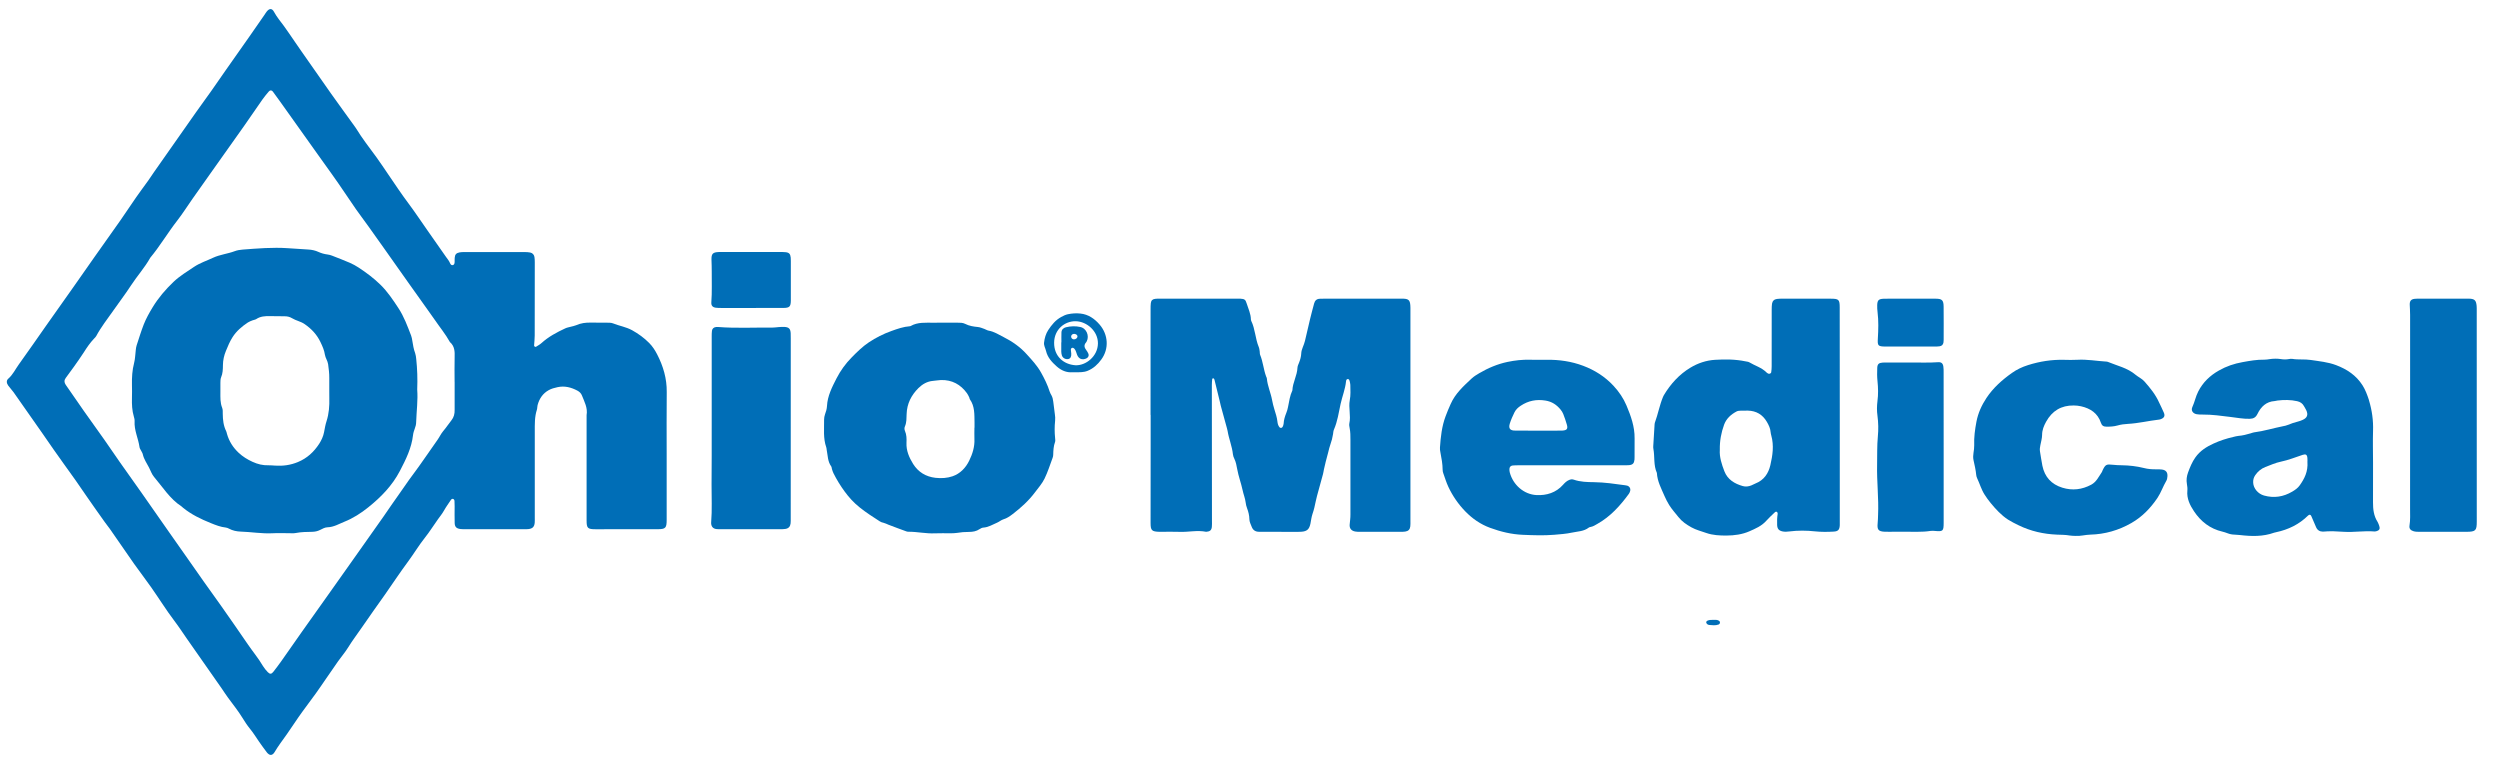
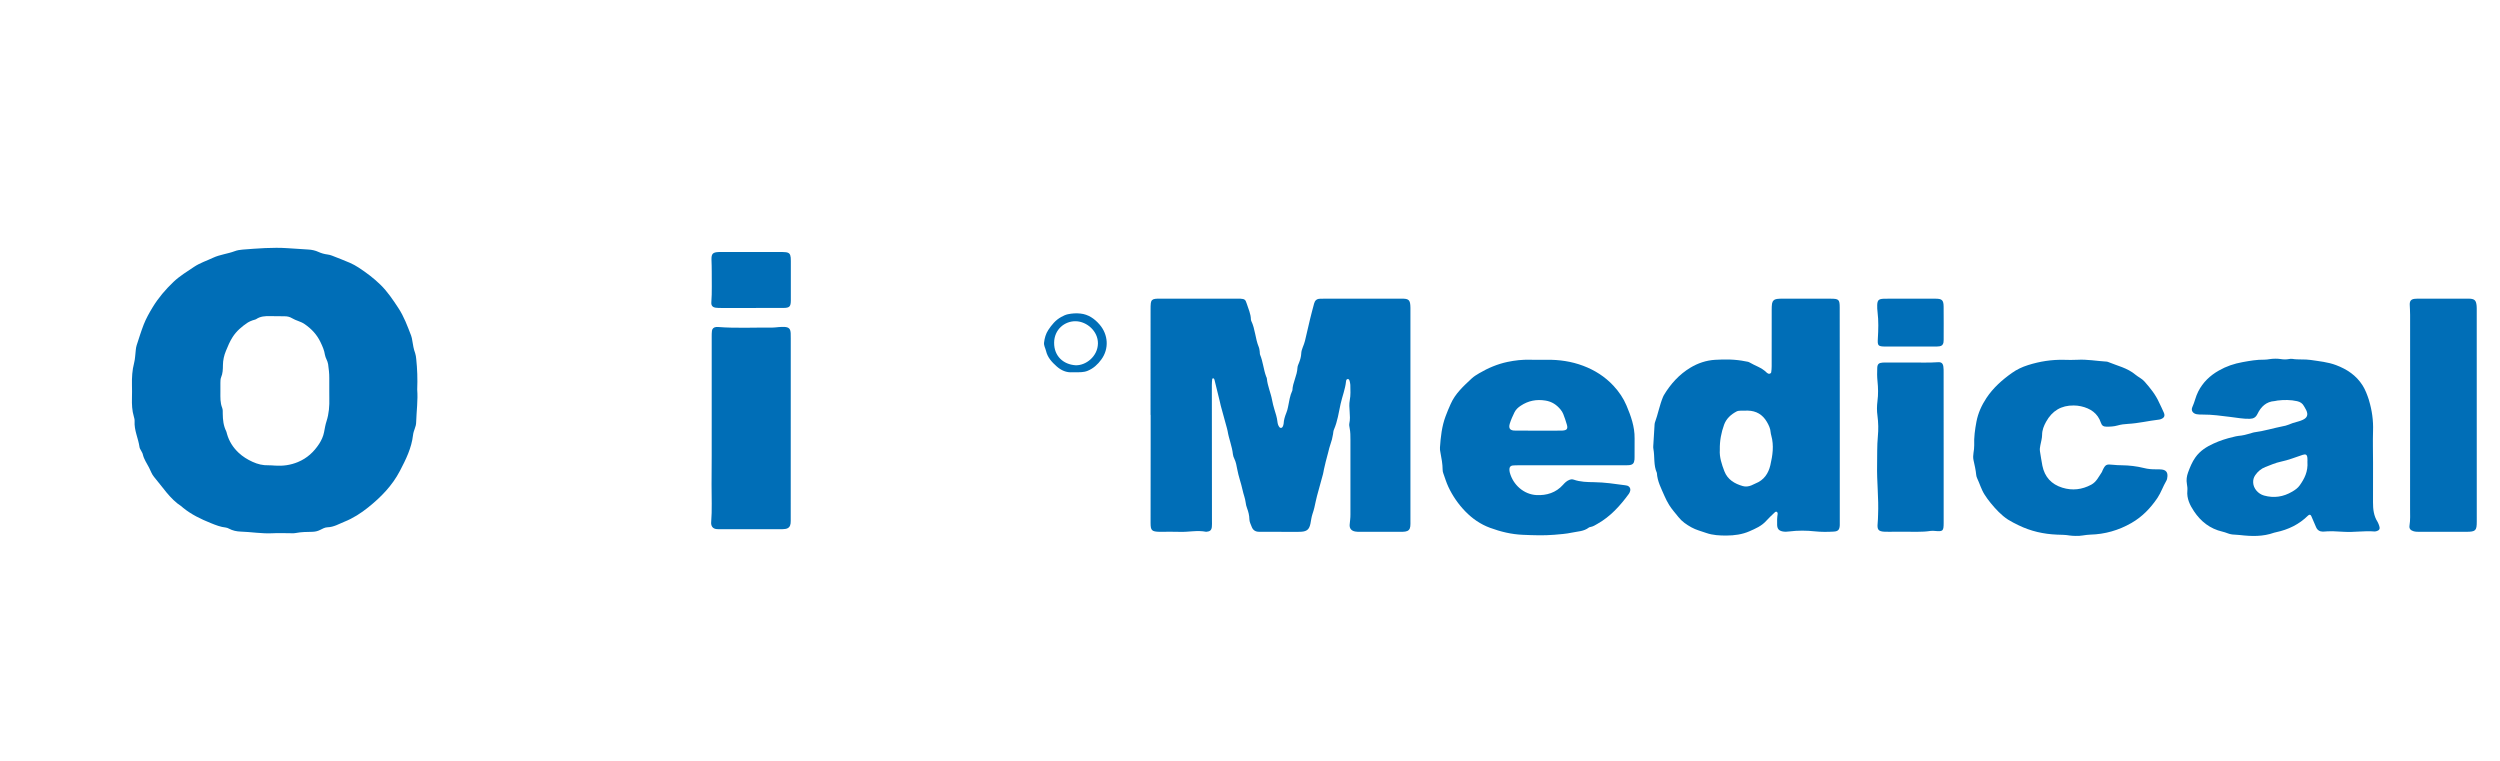
<svg xmlns="http://www.w3.org/2000/svg" width="69" height="21" viewBox="0 0 69 21" fill="none">
  <g id="Group">
-     <path id="Vector" d="M18.4 12.53C18.4 13.136 18.4 13.743 18.4 14.35C18.4 14.574 18.369 14.606 18.146 14.606C17.576 14.607 17.006 14.607 16.436 14.607C16.219 14.607 16.19 14.577 16.19 14.364C16.19 13.396 16.19 12.427 16.19 11.459C16.225 11.258 16.13 11.089 16.061 10.914C16.039 10.855 15.991 10.811 15.937 10.782C15.765 10.69 15.582 10.643 15.388 10.686C15.304 10.704 15.218 10.727 15.145 10.768C14.982 10.858 14.884 11.004 14.837 11.183C14.826 11.223 14.831 11.27 14.818 11.309C14.754 11.505 14.76 11.708 14.76 11.91C14.76 12.701 14.76 13.491 14.76 14.282C14.76 14.331 14.762 14.38 14.758 14.429C14.747 14.541 14.697 14.591 14.582 14.603C14.546 14.607 14.509 14.606 14.472 14.606C13.927 14.606 13.381 14.606 12.836 14.606C12.793 14.606 12.749 14.606 12.707 14.601C12.599 14.587 12.552 14.543 12.549 14.435C12.544 14.282 12.548 14.128 12.548 13.975C12.548 13.926 12.548 13.877 12.544 13.829C12.543 13.805 12.533 13.779 12.506 13.77C12.479 13.762 12.46 13.777 12.445 13.798C12.381 13.895 12.311 13.989 12.255 14.09C12.207 14.176 12.146 14.251 12.088 14.331C11.967 14.499 11.857 14.678 11.727 14.841C11.563 15.047 11.428 15.274 11.272 15.486C11.046 15.791 10.836 16.108 10.619 16.419C10.415 16.71 10.205 16.997 10.006 17.291C9.875 17.484 9.732 17.668 9.61 17.867C9.527 18.002 9.422 18.123 9.33 18.253C9.216 18.413 9.108 18.575 8.996 18.736C8.901 18.872 8.811 19.01 8.714 19.142C8.591 19.31 8.467 19.477 8.344 19.645C8.196 19.848 8.062 20.06 7.917 20.265C7.8 20.43 7.677 20.591 7.574 20.765C7.565 20.781 7.552 20.794 7.539 20.807C7.506 20.84 7.459 20.846 7.422 20.819C7.402 20.805 7.382 20.789 7.368 20.77C7.295 20.672 7.221 20.574 7.152 20.473C7.069 20.352 6.992 20.227 6.898 20.112C6.821 20.018 6.754 19.914 6.69 19.81C6.571 19.616 6.428 19.44 6.295 19.258C6.233 19.174 6.177 19.086 6.118 19C6.07 18.93 6.02 18.86 5.971 18.79C5.88 18.66 5.789 18.529 5.698 18.4C5.515 18.139 5.332 17.878 5.15 17.617C5.038 17.456 4.931 17.291 4.813 17.136C4.583 16.833 4.384 16.509 4.165 16.199C4.014 15.983 3.852 15.775 3.7 15.56C3.474 15.239 3.254 14.916 3.03 14.594C2.984 14.529 2.932 14.468 2.887 14.403C2.72 14.168 2.553 13.934 2.39 13.697C2.187 13.398 1.98 13.102 1.766 12.81C1.567 12.539 1.379 12.259 1.186 11.983C0.916 11.597 0.646 11.211 0.374 10.825C0.328 10.761 0.271 10.703 0.225 10.639C0.179 10.575 0.173 10.5 0.227 10.453C0.355 10.342 0.425 10.189 0.521 10.056C0.779 9.698 1.029 9.335 1.283 8.974C1.526 8.629 1.771 8.286 2.014 7.94C2.215 7.655 2.414 7.368 2.615 7.083C2.852 6.748 3.091 6.414 3.326 6.078C3.473 5.867 3.614 5.652 3.761 5.441C3.869 5.285 3.984 5.134 4.094 4.98C4.147 4.905 4.196 4.827 4.249 4.752C4.635 4.2 5.022 3.649 5.41 3.098C5.551 2.898 5.697 2.701 5.838 2.501C5.972 2.311 6.104 2.118 6.237 1.928C6.452 1.622 6.668 1.317 6.882 1.011C7.023 0.81 7.162 0.609 7.301 0.408C7.322 0.377 7.34 0.345 7.364 0.316C7.442 0.221 7.512 0.232 7.563 0.328C7.639 0.469 7.743 0.591 7.837 0.719C7.941 0.862 8.039 1.01 8.14 1.156C8.203 1.247 8.265 1.338 8.328 1.428C8.594 1.809 8.86 2.192 9.129 2.572C9.345 2.877 9.566 3.178 9.784 3.481C9.799 3.501 9.814 3.52 9.826 3.541C9.995 3.819 10.195 4.074 10.387 4.336C10.502 4.495 10.61 4.658 10.72 4.82C10.899 5.083 11.075 5.348 11.266 5.603C11.449 5.848 11.619 6.104 11.795 6.355C11.967 6.601 12.139 6.846 12.311 7.092C12.35 7.146 12.394 7.198 12.42 7.261C12.434 7.296 12.46 7.33 12.502 7.316C12.544 7.303 12.546 7.261 12.548 7.225C12.55 7.188 12.546 7.151 12.55 7.114C12.557 7.024 12.593 6.983 12.684 6.966C12.726 6.958 12.769 6.957 12.812 6.957C13.369 6.956 13.927 6.956 14.485 6.957C14.534 6.957 14.584 6.96 14.631 6.969C14.697 6.982 14.739 7.026 14.751 7.093C14.758 7.141 14.76 7.19 14.76 7.239C14.76 7.914 14.761 8.587 14.758 9.262C14.758 9.353 14.747 9.444 14.741 9.536C14.74 9.56 14.774 9.583 14.794 9.571C14.846 9.538 14.901 9.509 14.946 9.468C15.139 9.293 15.365 9.173 15.599 9.064C15.648 9.04 15.704 9.032 15.757 9.017C15.805 9.003 15.854 8.997 15.899 8.977C16.03 8.918 16.168 8.9 16.311 8.904C16.452 8.907 16.593 8.903 16.734 8.906C16.795 8.907 16.861 8.903 16.916 8.924C17.091 8.995 17.279 9.022 17.449 9.116C17.623 9.213 17.777 9.325 17.917 9.466C18.01 9.559 18.079 9.668 18.137 9.78C18.305 10.105 18.406 10.448 18.402 10.819C18.396 11.389 18.4 11.96 18.4 12.53ZM12.548 10.54C12.548 10.54 12.547 10.54 12.547 10.54C12.547 10.314 12.541 10.087 12.548 9.86C12.554 9.702 12.548 9.554 12.418 9.441C12.296 9.221 12.135 9.027 11.994 8.82C11.928 8.723 11.859 8.629 11.792 8.535C11.629 8.305 11.465 8.077 11.302 7.847C11.189 7.688 11.076 7.528 10.963 7.368C10.842 7.198 10.723 7.027 10.602 6.857C10.457 6.652 10.312 6.448 10.166 6.244C10.052 6.085 9.933 5.928 9.821 5.769C9.716 5.619 9.613 5.467 9.511 5.314C9.28 4.968 9.034 4.632 8.792 4.293C8.441 3.798 8.089 3.304 7.736 2.81C7.668 2.716 7.601 2.62 7.531 2.528C7.501 2.487 7.454 2.484 7.421 2.523C7.361 2.593 7.302 2.664 7.249 2.738C7.076 2.984 6.908 3.232 6.736 3.478C6.55 3.744 6.361 4.007 6.173 4.272C6.056 4.437 5.939 4.602 5.822 4.767C5.652 5.007 5.481 5.246 5.313 5.487C5.172 5.687 5.042 5.896 4.892 6.088C4.632 6.422 4.417 6.788 4.147 7.114C3.994 7.388 3.782 7.621 3.612 7.883C3.459 8.12 3.285 8.343 3.125 8.575C2.964 8.805 2.789 9.026 2.656 9.275C2.642 9.301 2.618 9.323 2.597 9.345C2.486 9.461 2.397 9.592 2.312 9.727C2.226 9.861 2.133 9.99 2.041 10.121C1.967 10.226 1.89 10.328 1.814 10.432C1.769 10.494 1.769 10.555 1.813 10.619C1.981 10.86 2.146 11.103 2.315 11.343C2.502 11.609 2.693 11.871 2.88 12.137C3.024 12.342 3.163 12.551 3.308 12.756C3.508 13.042 3.712 13.325 3.913 13.61C4.166 13.971 4.419 14.332 4.671 14.694C4.851 14.95 5.031 15.205 5.21 15.461C5.347 15.656 5.482 15.852 5.621 16.047C5.777 16.267 5.936 16.485 6.091 16.705C6.344 17.066 6.598 17.428 6.846 17.792C6.981 17.989 7.135 18.173 7.256 18.38C7.293 18.442 7.342 18.5 7.392 18.552C7.449 18.612 7.494 18.607 7.544 18.542C7.619 18.445 7.694 18.348 7.764 18.248C7.955 17.978 8.143 17.706 8.334 17.435C8.574 17.095 8.816 16.756 9.057 16.417C9.287 16.092 9.518 15.768 9.747 15.443C10.026 15.048 10.306 14.654 10.584 14.258C10.728 14.052 10.866 13.843 11.014 13.639C11.14 13.466 11.256 13.285 11.385 13.115C11.625 12.796 11.844 12.464 12.075 12.14C12.132 12.06 12.172 11.968 12.235 11.895C12.316 11.802 12.381 11.698 12.458 11.603C12.529 11.515 12.55 11.421 12.548 11.313C12.546 11.055 12.548 10.798 12.548 10.54Z" fill="#006EB7" />
    <path id="Vector_2" d="M31.755 11.452C31.755 10.477 31.755 9.503 31.756 8.528C31.756 8.473 31.756 8.417 31.763 8.363C31.773 8.29 31.81 8.257 31.884 8.248C31.927 8.242 31.97 8.243 32.013 8.243C32.724 8.243 33.435 8.243 34.146 8.243C34.177 8.243 34.208 8.242 34.238 8.244C34.349 8.251 34.376 8.269 34.408 8.375C34.453 8.521 34.523 8.66 34.525 8.818C34.525 8.83 34.528 8.842 34.533 8.854C34.645 9.082 34.644 9.343 34.741 9.576C34.758 9.614 34.761 9.659 34.768 9.701C34.773 9.732 34.768 9.765 34.779 9.792C34.86 9.986 34.873 10.198 34.946 10.393C34.953 10.409 34.964 10.427 34.965 10.444C34.983 10.653 35.075 10.845 35.111 11.049C35.127 11.133 35.148 11.216 35.173 11.298C35.207 11.41 35.245 11.52 35.257 11.637C35.263 11.692 35.277 11.746 35.312 11.79C35.321 11.803 35.343 11.813 35.358 11.811C35.373 11.809 35.393 11.796 35.4 11.782C35.413 11.755 35.426 11.725 35.428 11.695C35.433 11.589 35.464 11.491 35.503 11.394C35.524 11.343 35.538 11.289 35.549 11.235C35.58 11.079 35.601 10.92 35.67 10.774C35.678 10.558 35.801 10.367 35.81 10.149C35.812 10.102 35.836 10.055 35.854 10.01C35.885 9.929 35.91 9.848 35.914 9.76C35.916 9.698 35.934 9.64 35.957 9.583C35.98 9.526 36.002 9.468 36.017 9.409C36.066 9.207 36.11 9.004 36.159 8.802C36.193 8.659 36.233 8.517 36.27 8.375C36.291 8.295 36.341 8.249 36.426 8.246C36.475 8.245 36.524 8.243 36.574 8.243C37.272 8.243 37.971 8.243 38.67 8.243C38.695 8.243 38.719 8.242 38.744 8.244C38.875 8.251 38.914 8.289 38.925 8.424C38.929 8.472 38.928 8.522 38.928 8.571C38.928 10.508 38.928 12.445 38.928 14.382C38.928 14.431 38.93 14.48 38.924 14.529C38.914 14.615 38.87 14.659 38.782 14.672C38.74 14.678 38.696 14.678 38.654 14.678C38.279 14.679 37.906 14.679 37.532 14.678C37.489 14.678 37.446 14.678 37.404 14.67C37.297 14.651 37.241 14.584 37.251 14.476C37.259 14.384 37.273 14.294 37.272 14.202C37.272 13.515 37.272 12.829 37.272 12.142C37.272 12.032 37.272 11.922 37.25 11.813C37.242 11.772 37.233 11.726 37.242 11.685C37.289 11.472 37.214 11.258 37.254 11.045C37.281 10.905 37.271 10.764 37.269 10.623C37.268 10.587 37.258 10.551 37.25 10.515C37.244 10.491 37.233 10.466 37.206 10.462C37.165 10.457 37.154 10.495 37.151 10.522C37.13 10.737 37.047 10.937 37.001 11.146C36.949 11.384 36.916 11.629 36.817 11.856C36.8 11.894 36.798 11.939 36.792 11.981C36.777 12.079 36.753 12.173 36.719 12.266C36.693 12.334 36.679 12.407 36.66 12.478C36.636 12.566 36.613 12.655 36.59 12.744C36.573 12.815 36.556 12.886 36.54 12.958C36.531 13 36.526 13.043 36.515 13.084C36.461 13.285 36.405 13.485 36.35 13.686C36.338 13.733 36.326 13.78 36.316 13.829C36.292 13.949 36.266 14.068 36.225 14.184C36.196 14.27 36.186 14.363 36.168 14.453C36.136 14.607 36.075 14.664 35.921 14.676C35.854 14.681 35.786 14.679 35.719 14.679C35.431 14.679 35.142 14.678 34.855 14.678C34.818 14.678 34.781 14.678 34.744 14.677C34.648 14.676 34.582 14.631 34.547 14.54C34.522 14.471 34.484 14.406 34.483 14.331C34.481 14.225 34.456 14.125 34.419 14.027C34.399 13.976 34.386 13.921 34.38 13.867C34.366 13.75 34.319 13.642 34.296 13.529C34.254 13.332 34.181 13.143 34.146 12.944C34.129 12.847 34.111 12.751 34.068 12.662C34.049 12.623 34.033 12.582 34.029 12.54C34.006 12.319 33.917 12.113 33.882 11.896C33.878 11.872 33.871 11.848 33.865 11.824C33.808 11.618 33.751 11.411 33.695 11.205C33.682 11.158 33.673 11.11 33.662 11.062C33.616 10.872 33.569 10.682 33.522 10.492C33.519 10.48 33.516 10.467 33.509 10.458C33.502 10.449 33.491 10.439 33.482 10.44C33.473 10.441 33.457 10.452 33.457 10.46C33.452 10.515 33.447 10.57 33.447 10.625C33.448 11.876 33.449 13.126 33.45 14.376C33.45 14.431 33.453 14.487 33.447 14.541C33.439 14.631 33.395 14.669 33.304 14.676C33.298 14.677 33.292 14.678 33.286 14.677C33.041 14.627 32.798 14.69 32.553 14.679C32.382 14.672 32.21 14.678 32.038 14.678C32.026 14.678 32.014 14.678 32.001 14.678C31.788 14.672 31.756 14.641 31.756 14.431C31.757 13.701 31.757 12.972 31.758 12.242C31.758 11.979 31.758 11.715 31.758 11.452C31.756 11.452 31.756 11.452 31.755 11.452Z" fill="#006EB7" />
-     <path id="Vector_3" d="M25.963 8.906C26.116 8.906 26.27 8.906 26.422 8.906C26.496 8.907 26.573 8.904 26.639 8.939C26.751 8.997 26.87 9.014 26.992 9.026C27.052 9.032 27.11 9.058 27.168 9.078C27.208 9.092 27.245 9.119 27.287 9.126C27.441 9.152 27.57 9.239 27.706 9.307C27.942 9.426 28.159 9.579 28.336 9.776C28.479 9.934 28.625 10.089 28.732 10.28C28.828 10.452 28.913 10.624 28.972 10.811C28.982 10.846 29.003 10.878 29.02 10.91C29.05 10.965 29.063 11.024 29.07 11.086C29.083 11.201 29.097 11.317 29.114 11.432C29.123 11.493 29.128 11.553 29.121 11.615C29.104 11.773 29.105 11.932 29.121 12.092C29.124 12.128 29.131 12.168 29.119 12.2C29.078 12.312 29.072 12.427 29.069 12.544C29.069 12.575 29.064 12.606 29.053 12.634C28.98 12.829 28.919 13.028 28.828 13.213C28.761 13.349 28.657 13.467 28.565 13.589C28.391 13.821 28.178 14.014 27.949 14.189C27.872 14.248 27.792 14.305 27.695 14.333C27.632 14.352 27.579 14.401 27.517 14.427C27.394 14.479 27.279 14.553 27.139 14.562C27.105 14.564 27.068 14.583 27.038 14.603C26.947 14.665 26.847 14.681 26.741 14.681C26.63 14.681 26.521 14.689 26.411 14.708C26.351 14.718 26.289 14.718 26.228 14.718C26.087 14.72 25.946 14.713 25.805 14.72C25.559 14.732 25.318 14.675 25.073 14.676C25.055 14.676 25.035 14.674 25.018 14.667C24.852 14.606 24.686 14.547 24.521 14.482C24.475 14.464 24.433 14.44 24.385 14.429C24.35 14.422 24.313 14.41 24.283 14.39C24.093 14.267 23.903 14.146 23.725 14.003C23.565 13.875 23.43 13.728 23.311 13.564C23.195 13.406 23.093 13.239 23.005 13.064C22.985 13.026 22.974 12.984 22.961 12.944C22.953 12.92 22.956 12.891 22.942 12.873C22.842 12.737 22.848 12.572 22.817 12.418C22.812 12.394 22.814 12.368 22.805 12.346C22.716 12.096 22.749 11.836 22.745 11.581C22.745 11.533 22.754 11.482 22.77 11.437C22.799 11.362 22.821 11.284 22.825 11.205C22.84 10.928 22.963 10.688 23.085 10.449C23.196 10.232 23.338 10.034 23.513 9.858C23.66 9.709 23.807 9.564 23.981 9.448C24.176 9.319 24.381 9.215 24.602 9.136C24.77 9.075 24.936 9.017 25.115 9.004C25.121 9.003 25.128 9.002 25.133 8.999C25.33 8.885 25.547 8.909 25.761 8.907C25.828 8.905 25.896 8.906 25.963 8.906C25.963 8.906 25.963 8.906 25.963 8.906ZM26.894 11.804C26.895 11.804 26.896 11.804 26.897 11.804C26.897 11.755 26.898 11.706 26.897 11.657C26.892 11.437 26.906 11.213 26.768 11.02C26.758 11.006 26.759 10.985 26.751 10.968C26.732 10.93 26.715 10.891 26.69 10.856C26.514 10.611 26.276 10.481 25.971 10.489C25.898 10.492 25.825 10.507 25.752 10.512C25.591 10.526 25.461 10.601 25.349 10.711C25.151 10.908 25.032 11.142 25.023 11.425C25.018 11.541 25.025 11.658 24.976 11.769C24.958 11.809 24.96 11.854 24.977 11.894C25.023 11.999 25.024 12.11 25.019 12.22C25.009 12.438 25.093 12.629 25.203 12.806C25.344 13.029 25.551 13.157 25.82 13.188C25.982 13.206 26.142 13.196 26.291 13.145C26.502 13.072 26.654 12.912 26.75 12.715C26.841 12.529 26.904 12.33 26.894 12.115C26.89 12.012 26.894 11.908 26.894 11.804Z" fill="#006EB7" />
    <path id="Vector_4" d="M50.778 11.463C50.778 12.456 50.778 13.448 50.778 14.441C50.778 14.459 50.779 14.477 50.778 14.495C50.772 14.618 50.734 14.665 50.613 14.672C50.442 14.682 50.27 14.684 50.099 14.666C49.861 14.64 49.623 14.638 49.385 14.668C49.323 14.675 49.263 14.681 49.202 14.668C49.099 14.647 49.054 14.599 49.049 14.492C49.045 14.389 49.047 14.285 49.064 14.181C49.066 14.165 49.059 14.142 49.047 14.132C49.025 14.112 48.999 14.126 48.982 14.143C48.902 14.22 48.82 14.294 48.747 14.376C48.62 14.519 48.449 14.591 48.283 14.664C48.085 14.751 47.867 14.78 47.654 14.781C47.467 14.782 47.275 14.774 47.093 14.71C46.955 14.661 46.813 14.627 46.682 14.554C46.547 14.478 46.424 14.396 46.326 14.272C46.239 14.161 46.144 14.059 46.069 13.938C46.021 13.859 45.978 13.778 45.942 13.694C45.853 13.486 45.742 13.286 45.73 13.053C45.633 12.84 45.675 12.606 45.633 12.385C45.628 12.361 45.629 12.336 45.63 12.311C45.641 12.11 45.654 11.908 45.667 11.706C45.668 11.694 45.669 11.681 45.673 11.67C45.76 11.435 45.803 11.185 45.9 10.953C45.907 10.936 45.915 10.92 45.924 10.904C46.11 10.595 46.348 10.332 46.658 10.146C46.863 10.023 47.091 9.946 47.334 9.931C47.615 9.914 47.897 9.915 48.175 9.973C48.21 9.981 48.251 9.982 48.281 10C48.438 10.095 48.621 10.143 48.754 10.278C48.767 10.291 48.783 10.3 48.799 10.31C48.831 10.328 48.882 10.309 48.886 10.272C48.894 10.217 48.898 10.163 48.898 10.108C48.899 9.587 48.898 9.066 48.899 8.546C48.899 8.491 48.9 8.436 48.908 8.381C48.92 8.306 48.968 8.261 49.043 8.251C49.091 8.245 49.141 8.243 49.19 8.243C49.637 8.243 50.084 8.243 50.531 8.244C50.75 8.245 50.776 8.268 50.776 8.486C50.778 9.478 50.777 10.471 50.778 11.463C50.777 11.463 50.777 11.463 50.778 11.463ZM47.467 12.416C47.453 12.614 47.519 12.814 47.593 13.007C47.681 13.236 47.876 13.352 48.102 13.416C48.179 13.438 48.261 13.428 48.337 13.397C48.376 13.38 48.414 13.359 48.453 13.343C48.686 13.252 48.809 13.066 48.862 12.838C48.924 12.57 48.965 12.298 48.888 12.023C48.88 11.994 48.873 11.964 48.87 11.933C48.863 11.827 48.819 11.736 48.766 11.644C48.647 11.441 48.473 11.339 48.241 11.333C48.174 11.332 48.106 11.332 48.039 11.335C48.002 11.337 47.962 11.339 47.932 11.355C47.776 11.437 47.648 11.552 47.586 11.719C47.506 11.938 47.462 12.166 47.467 12.416Z" fill="#006EB7" />
    <path id="Vector_5" d="M65.496 12.775C65.496 13.136 65.497 13.498 65.495 13.86C65.494 14.053 65.514 14.238 65.622 14.406C65.644 14.442 65.656 14.484 65.67 14.525C65.692 14.59 65.671 14.634 65.608 14.655C65.585 14.662 65.56 14.671 65.537 14.669C65.256 14.644 64.975 14.696 64.693 14.678C64.59 14.671 64.486 14.666 64.382 14.662C64.333 14.661 64.284 14.662 64.235 14.665C64.192 14.666 64.15 14.674 64.107 14.673C64.02 14.671 63.957 14.63 63.922 14.546C63.88 14.444 63.836 14.343 63.791 14.242C63.773 14.2 63.738 14.195 63.703 14.229C63.456 14.473 63.158 14.618 62.82 14.689C62.802 14.692 62.784 14.696 62.767 14.702C62.458 14.813 62.141 14.805 61.822 14.767C61.773 14.761 61.724 14.758 61.675 14.756C61.607 14.755 61.542 14.742 61.478 14.717C61.432 14.7 61.386 14.684 61.338 14.673C60.998 14.594 60.742 14.394 60.553 14.109C60.441 13.941 60.351 13.759 60.371 13.544C60.377 13.483 60.37 13.42 60.359 13.361C60.338 13.248 60.353 13.142 60.392 13.036C60.445 12.893 60.501 12.753 60.592 12.625C60.721 12.442 60.9 12.33 61.096 12.241C61.269 12.162 61.449 12.103 61.635 12.061C61.682 12.05 61.73 12.035 61.778 12.031C61.895 12.022 62.008 11.993 62.119 11.96C62.148 11.951 62.178 11.939 62.207 11.934C62.481 11.899 62.745 11.816 63.014 11.763C63.056 11.755 63.099 11.747 63.138 11.73C63.234 11.689 63.333 11.658 63.434 11.632C63.475 11.622 63.516 11.606 63.555 11.588C63.68 11.532 63.712 11.446 63.652 11.32C63.634 11.282 63.609 11.246 63.589 11.208C63.548 11.133 63.488 11.093 63.403 11.073C63.221 11.032 63.039 11.033 62.855 11.055C62.83 11.058 62.807 11.068 62.782 11.069C62.547 11.084 62.402 11.227 62.307 11.423C62.259 11.522 62.196 11.556 62.093 11.559C61.914 11.564 61.74 11.529 61.563 11.508C61.308 11.477 61.054 11.44 60.796 11.442C60.741 11.443 60.685 11.442 60.631 11.433C60.522 11.414 60.464 11.329 60.51 11.232C60.575 11.093 60.6 10.941 60.672 10.804C60.803 10.549 60.995 10.366 61.242 10.226C61.447 10.109 61.664 10.036 61.894 9.995C62.093 9.959 62.292 9.923 62.496 9.927C62.545 9.928 62.594 9.919 62.642 9.912C62.746 9.897 62.85 9.895 62.954 9.911C63.028 9.923 63.1 9.924 63.174 9.91C63.203 9.905 63.236 9.9 63.265 9.905C63.435 9.933 63.607 9.909 63.777 9.935C64.013 9.971 64.25 9.992 64.477 10.078C64.779 10.192 65.033 10.362 65.207 10.637C65.285 10.76 65.336 10.9 65.382 11.039C65.384 11.045 65.385 11.052 65.386 11.057C65.468 11.33 65.506 11.606 65.496 11.891C65.487 12.186 65.496 12.48 65.496 12.775ZM63.685 12.745C63.685 12.738 63.689 12.689 63.684 12.64C63.676 12.546 63.638 12.525 63.551 12.555C63.354 12.62 63.159 12.699 62.957 12.741C62.805 12.772 62.667 12.835 62.526 12.889C62.411 12.932 62.316 13.012 62.245 13.115C62.201 13.178 62.183 13.247 62.188 13.323C62.195 13.481 62.324 13.632 62.488 13.677C62.762 13.753 63.019 13.714 63.264 13.57C63.344 13.523 63.42 13.471 63.473 13.395C63.6 13.214 63.705 13.021 63.685 12.745Z" fill="#006EB7" />
    <path id="Vector_6" d="M43.364 12.842C42.88 12.842 42.396 12.842 41.911 12.842C41.857 12.842 41.801 12.842 41.746 12.848C41.691 12.855 41.66 12.893 41.66 12.949C41.66 12.98 41.662 13.011 41.67 13.04C41.76 13.381 42.057 13.646 42.408 13.664C42.686 13.678 42.944 13.599 43.138 13.382C43.188 13.326 43.238 13.276 43.308 13.247C43.349 13.23 43.39 13.223 43.433 13.238C43.615 13.302 43.807 13.306 43.995 13.308C44.285 13.312 44.569 13.354 44.853 13.393C44.872 13.395 44.89 13.398 44.908 13.403C44.972 13.422 45.008 13.479 44.994 13.545C44.987 13.574 44.975 13.604 44.958 13.628C44.718 13.957 44.449 14.256 44.088 14.459C44.029 14.492 43.974 14.53 43.905 14.543C43.887 14.546 43.867 14.55 43.853 14.56C43.715 14.668 43.546 14.666 43.386 14.7C43.223 14.735 43.06 14.746 42.895 14.76C42.607 14.784 42.322 14.773 42.034 14.761C41.716 14.748 41.42 14.676 41.126 14.568C40.86 14.47 40.638 14.315 40.443 14.115C40.25 13.916 40.093 13.689 39.975 13.438C39.918 13.316 39.88 13.187 39.834 13.06C39.824 13.032 39.817 13.001 39.817 12.97C39.816 12.804 39.785 12.642 39.754 12.479C39.745 12.437 39.74 12.393 39.743 12.351C39.763 12.058 39.794 11.767 39.898 11.49C39.94 11.375 39.988 11.263 40.038 11.151C40.166 10.86 40.394 10.656 40.617 10.447C40.679 10.389 40.754 10.344 40.828 10.3C41.072 10.157 41.329 10.048 41.607 9.989C41.813 9.946 42.018 9.923 42.227 9.929C42.38 9.933 42.534 9.931 42.687 9.93C43.034 9.925 43.372 9.974 43.696 10.096C44.014 10.216 44.295 10.393 44.531 10.646C44.684 10.811 44.807 10.991 44.892 11.194C45.013 11.482 45.119 11.776 45.115 12.097C45.113 12.268 45.115 12.44 45.114 12.611C45.114 12.636 45.114 12.66 45.112 12.685C45.101 12.789 45.064 12.828 44.964 12.838C44.921 12.842 44.878 12.841 44.835 12.841C44.344 12.841 43.855 12.841 43.364 12.842C43.364 12.841 43.364 12.841 43.364 12.842ZM42.461 11.886C42.62 11.886 42.779 11.886 42.938 11.886C42.999 11.886 43.06 11.887 43.121 11.884C43.246 11.877 43.278 11.836 43.246 11.722C43.217 11.622 43.184 11.524 43.146 11.427C43.129 11.382 43.101 11.34 43.07 11.302C42.962 11.171 42.833 11.085 42.657 11.056C42.407 11.015 42.182 11.059 41.974 11.197C41.901 11.244 41.837 11.303 41.799 11.381C41.751 11.48 41.705 11.581 41.672 11.685C41.623 11.838 41.693 11.885 41.819 11.884C41.855 11.884 41.892 11.885 41.929 11.885C42.106 11.886 42.283 11.886 42.461 11.886Z" fill="#006EB7" />
    <path id="Vector_7" d="M57.287 14.791C57.232 14.788 57.176 14.79 57.123 14.78C57.007 14.759 56.891 14.761 56.775 14.756C56.403 14.741 56.047 14.661 55.712 14.497C55.613 14.448 55.513 14.4 55.421 14.341C55.234 14.219 55.085 14.056 54.945 13.886C54.883 13.811 54.825 13.732 54.773 13.649C54.683 13.508 54.64 13.347 54.569 13.199C54.556 13.171 54.547 13.14 54.544 13.111C54.531 12.97 54.498 12.833 54.468 12.695C54.454 12.629 54.46 12.562 54.469 12.495C54.479 12.428 54.49 12.36 54.488 12.294C54.479 12.072 54.509 11.855 54.55 11.637C54.596 11.398 54.694 11.184 54.827 10.983C55.012 10.704 55.26 10.484 55.53 10.293C55.663 10.198 55.812 10.128 55.973 10.077C56.298 9.974 56.627 9.923 56.967 9.931C57.09 9.934 57.212 9.937 57.335 9.93C57.6 9.914 57.86 9.963 58.123 9.979C58.141 9.98 58.16 9.981 58.177 9.988C58.435 10.095 58.715 10.153 58.938 10.341C59.017 10.407 59.116 10.449 59.186 10.528C59.345 10.707 59.495 10.892 59.593 11.113C59.636 11.208 59.686 11.299 59.725 11.396C59.759 11.481 59.729 11.535 59.642 11.567C59.625 11.573 59.607 11.58 59.589 11.581C59.303 11.614 59.022 11.683 58.735 11.699C58.636 11.704 58.54 11.716 58.445 11.743C58.343 11.772 58.24 11.777 58.136 11.776C58.06 11.776 58.011 11.749 57.986 11.671C57.898 11.404 57.696 11.272 57.435 11.213C57.37 11.199 57.302 11.191 57.235 11.191C56.891 11.187 56.639 11.338 56.472 11.641C56.409 11.755 56.362 11.869 56.362 12.004C56.361 12.1 56.331 12.197 56.313 12.293C56.302 12.347 56.294 12.401 56.303 12.457C56.325 12.589 56.344 12.723 56.37 12.855C56.434 13.164 56.617 13.366 56.92 13.46C57.198 13.546 57.463 13.514 57.719 13.377C57.863 13.299 57.925 13.155 58.011 13.03C58.02 13.016 58.024 12.997 58.032 12.98C58.11 12.819 58.136 12.807 58.318 12.828C58.397 12.837 58.477 12.84 58.556 12.841C58.766 12.844 58.972 12.867 59.175 12.918C59.283 12.946 59.392 12.954 59.503 12.953C59.558 12.952 59.614 12.952 59.668 12.959C59.779 12.973 59.83 13.036 59.821 13.148C59.818 13.19 59.811 13.236 59.79 13.271C59.7 13.423 59.645 13.593 59.546 13.742C59.355 14.025 59.123 14.266 58.825 14.436C58.474 14.637 58.095 14.746 57.69 14.756C57.555 14.759 57.423 14.8 57.287 14.791Z" fill="#006EB7" />
    <path id="Vector_8" d="M19.643 11.792C19.643 10.959 19.643 10.126 19.643 9.293C19.643 9.238 19.643 9.182 19.65 9.128C19.659 9.067 19.701 9.033 19.763 9.026C19.781 9.024 19.8 9.023 19.818 9.025C20.314 9.064 20.81 9.036 21.305 9.042C21.366 9.043 21.428 9.032 21.488 9.028C21.543 9.025 21.599 9.019 21.653 9.023C21.776 9.032 21.815 9.074 21.823 9.195C21.826 9.244 21.825 9.293 21.825 9.342C21.825 10.996 21.825 12.65 21.824 14.304C21.824 14.353 21.826 14.403 21.82 14.45C21.809 14.535 21.763 14.584 21.68 14.598C21.632 14.606 21.582 14.606 21.533 14.606C20.988 14.607 20.443 14.607 19.897 14.606C19.855 14.606 19.811 14.607 19.769 14.602C19.678 14.589 19.631 14.532 19.627 14.439C19.627 14.433 19.627 14.427 19.628 14.421C19.657 14.072 19.637 13.723 19.639 13.374C19.645 12.846 19.642 12.319 19.643 11.792Z" fill="#006EB7" />
    <path id="Vector_9" d="M66.519 11.368C66.519 10.474 66.52 9.58 66.519 8.685C66.519 8.594 66.512 8.502 66.509 8.41C66.506 8.309 66.543 8.26 66.641 8.248C66.689 8.242 66.739 8.244 66.787 8.243C67.222 8.243 67.657 8.243 68.092 8.243C68.11 8.243 68.129 8.243 68.147 8.243C68.298 8.248 68.34 8.287 68.355 8.439C68.359 8.482 68.358 8.525 68.358 8.567C68.359 10.509 68.359 12.451 68.359 14.392C68.359 14.646 68.329 14.676 68.073 14.678C67.644 14.679 67.215 14.678 66.787 14.678C66.725 14.678 66.664 14.679 66.605 14.659C66.528 14.634 66.49 14.587 66.502 14.509C66.528 14.35 66.518 14.191 66.518 14.032C66.52 13.144 66.519 12.256 66.519 11.368Z" fill="#006EB7" />
    <path id="Vector_10" d="M53.645 12.363C53.645 13.05 53.645 13.736 53.645 14.422C53.645 14.428 53.645 14.435 53.645 14.441C53.644 14.655 53.624 14.674 53.415 14.655C53.372 14.652 53.329 14.646 53.286 14.653C53.042 14.692 52.797 14.672 52.552 14.676C52.411 14.679 52.27 14.677 52.129 14.677C52.093 14.677 52.056 14.678 52.019 14.676C51.845 14.668 51.806 14.621 51.823 14.447C51.831 14.369 51.832 14.289 51.835 14.209C51.855 13.75 51.798 13.291 51.808 12.832C51.813 12.569 51.804 12.306 51.829 12.043C51.847 11.855 51.843 11.664 51.818 11.474C51.799 11.34 51.801 11.205 51.818 11.07C51.842 10.887 51.838 10.704 51.819 10.521C51.806 10.399 51.807 10.276 51.812 10.153C51.816 10.049 51.856 10.015 51.962 10.007C51.999 10.004 52.036 10.006 52.073 10.006C52.281 10.006 52.49 10.008 52.698 10.005C52.961 10.002 53.225 10.017 53.489 9.997C53.581 9.99 53.625 10.028 53.637 10.121C53.645 10.175 53.644 10.23 53.644 10.286C53.645 10.978 53.645 11.671 53.645 12.363Z" fill="#006EB7" />
    <path id="Vector_11" d="M20.728 8.501C20.459 8.501 20.189 8.502 19.92 8.5C19.865 8.5 19.809 8.501 19.755 8.493C19.666 8.481 19.626 8.433 19.633 8.342C19.655 8.06 19.641 7.779 19.644 7.497C19.645 7.387 19.64 7.277 19.637 7.167C19.633 7.005 19.672 6.962 19.839 6.956C19.864 6.955 19.888 6.955 19.913 6.955C20.452 6.955 20.991 6.956 21.53 6.956C21.579 6.956 21.628 6.955 21.677 6.96C21.778 6.969 21.814 7.007 21.824 7.111C21.827 7.142 21.827 7.173 21.827 7.203C21.827 7.564 21.827 7.925 21.827 8.287C21.827 8.293 21.827 8.299 21.827 8.305C21.823 8.461 21.79 8.497 21.628 8.499C21.328 8.502 21.028 8.5 20.728 8.5C20.728 8.5 20.728 8.5 20.728 8.501Z" fill="#006EB7" />
    <path id="Vector_12" d="M52.727 8.243C52.96 8.243 53.193 8.242 53.425 8.244C53.599 8.245 53.642 8.284 53.644 8.461C53.648 8.767 53.645 9.073 53.645 9.379C53.645 9.404 53.644 9.428 53.64 9.452C53.629 9.513 53.594 9.55 53.53 9.558C53.482 9.565 53.433 9.565 53.384 9.565C52.943 9.566 52.502 9.565 52.061 9.565C52.055 9.565 52.049 9.565 52.043 9.565C51.828 9.562 51.817 9.544 51.829 9.334C51.843 9.096 51.85 8.857 51.821 8.619C51.812 8.553 51.809 8.485 51.811 8.418C51.816 8.289 51.851 8.254 51.974 8.246C52.017 8.243 52.06 8.244 52.103 8.244C52.311 8.243 52.519 8.243 52.727 8.243Z" fill="#006EB7" />
-     <path id="Vector_13" d="M29.715 10.274C29.652 10.274 29.628 10.272 29.603 10.274C29.433 10.289 29.287 10.221 29.167 10.115C29.035 9.998 28.912 9.868 28.87 9.684C28.852 9.608 28.806 9.538 28.816 9.455C28.83 9.332 28.865 9.211 28.931 9.11C29.025 8.968 29.132 8.834 29.289 8.749C29.349 8.717 29.406 8.687 29.473 8.673C29.588 8.649 29.705 8.641 29.82 8.654C30.038 8.677 30.209 8.796 30.348 8.957C30.587 9.233 30.616 9.623 30.396 9.923C30.299 10.057 30.178 10.169 30.02 10.234C29.908 10.28 29.793 10.273 29.715 10.274ZM29.683 10.081C29.964 10.094 30.299 9.84 30.303 9.478C30.306 9.142 29.999 8.872 29.69 8.866C29.384 8.861 29.098 9.092 29.094 9.457C29.09 9.834 29.355 10.059 29.683 10.081Z" fill="#006EB7" />
-     <path id="Vector_14" d="M47.304 17.108C47.35 17.108 47.394 17.105 47.433 17.127C47.455 17.139 47.473 17.155 47.471 17.184C47.469 17.212 47.453 17.23 47.429 17.238C47.346 17.268 47.26 17.256 47.175 17.249C47.158 17.247 47.139 17.241 47.124 17.23C47.111 17.22 47.098 17.204 47.093 17.188C47.086 17.161 47.105 17.14 47.127 17.13C47.184 17.102 47.247 17.112 47.304 17.108Z" fill="#006EB7" />
+     <path id="Vector_13" d="M29.715 10.274C29.652 10.274 29.628 10.272 29.603 10.274C29.433 10.289 29.287 10.221 29.167 10.115C29.035 9.998 28.912 9.868 28.87 9.684C28.852 9.608 28.806 9.538 28.816 9.455C28.83 9.332 28.865 9.211 28.931 9.11C29.025 8.968 29.132 8.834 29.289 8.749C29.349 8.717 29.406 8.687 29.473 8.673C29.588 8.649 29.705 8.641 29.82 8.654C30.038 8.677 30.209 8.796 30.348 8.957C30.587 9.233 30.616 9.623 30.396 9.923C30.299 10.057 30.178 10.169 30.02 10.234C29.908 10.28 29.793 10.273 29.715 10.274M29.683 10.081C29.964 10.094 30.299 9.84 30.303 9.478C30.306 9.142 29.999 8.872 29.69 8.866C29.384 8.861 29.098 9.092 29.094 9.457C29.09 9.834 29.355 10.059 29.683 10.081Z" fill="#006EB7" />
    <path id="Vector_15" d="M11.515 10.752C11.538 11.04 11.496 11.345 11.486 11.651C11.485 11.713 11.471 11.771 11.448 11.829C11.427 11.886 11.407 11.946 11.4 12.006C11.359 12.367 11.202 12.682 11.037 12.998C10.825 13.404 10.514 13.722 10.163 14.003C9.964 14.163 9.745 14.304 9.507 14.399C9.357 14.459 9.212 14.549 9.039 14.553C8.966 14.555 8.899 14.594 8.833 14.627C8.766 14.661 8.696 14.676 8.62 14.678C8.467 14.68 8.314 14.682 8.163 14.711C8.098 14.724 8.029 14.716 7.962 14.716C7.814 14.717 7.667 14.71 7.52 14.718C7.225 14.733 6.934 14.681 6.64 14.672C6.531 14.668 6.421 14.645 6.322 14.592C6.295 14.578 6.265 14.564 6.236 14.561C6.088 14.546 5.953 14.492 5.817 14.437C5.544 14.327 5.281 14.201 5.052 14.014C5.038 14.002 5.025 13.987 5.01 13.977C4.689 13.769 4.492 13.445 4.251 13.162C4.188 13.088 4.158 12.991 4.113 12.905C4.052 12.786 3.972 12.675 3.942 12.541C3.935 12.506 3.912 12.474 3.896 12.441C3.88 12.408 3.855 12.377 3.851 12.342C3.818 12.1 3.699 11.875 3.715 11.624C3.718 11.582 3.706 11.538 3.694 11.497C3.644 11.33 3.638 11.16 3.642 10.988C3.645 10.865 3.645 10.742 3.642 10.62C3.638 10.417 3.649 10.217 3.701 10.019C3.732 9.902 3.732 9.777 3.748 9.655C3.753 9.613 3.758 9.569 3.772 9.529C3.835 9.338 3.894 9.144 3.967 8.956C4.032 8.791 4.119 8.636 4.211 8.484C4.371 8.22 4.569 7.989 4.792 7.777C4.963 7.615 5.163 7.496 5.355 7.366C5.518 7.257 5.705 7.197 5.881 7.114C6.073 7.025 6.283 7.006 6.477 6.933C6.545 6.907 6.62 6.895 6.693 6.889C7.108 6.857 7.524 6.822 7.94 6.85C8.129 6.862 8.318 6.877 8.508 6.887C8.607 6.892 8.703 6.913 8.793 6.955C8.872 6.991 8.954 7.013 9.04 7.024C9.082 7.029 9.124 7.04 9.164 7.056C9.328 7.12 9.494 7.184 9.657 7.254C9.74 7.29 9.821 7.335 9.898 7.385C10.113 7.526 10.318 7.679 10.503 7.861C10.697 8.052 10.845 8.274 10.993 8.499C11.15 8.736 11.246 9.001 11.347 9.263C11.365 9.308 11.372 9.358 11.38 9.406C11.399 9.521 11.416 9.636 11.458 9.746C11.476 9.797 11.482 9.854 11.488 9.908C11.517 10.182 11.527 10.457 11.515 10.752ZM9.088 10.784C9.088 10.668 9.087 10.551 9.088 10.435C9.09 10.306 9.073 10.179 9.056 10.052C9.043 9.958 8.982 9.882 8.968 9.792C8.95 9.669 8.902 9.561 8.849 9.45C8.749 9.237 8.6 9.078 8.409 8.946C8.301 8.87 8.171 8.851 8.061 8.783C7.996 8.743 7.926 8.729 7.851 8.729C7.716 8.727 7.581 8.727 7.446 8.725C7.316 8.723 7.189 8.729 7.075 8.805C7.046 8.825 7.006 8.827 6.972 8.841C6.927 8.859 6.879 8.875 6.839 8.902C6.676 9.011 6.528 9.135 6.419 9.305C6.342 9.426 6.289 9.554 6.236 9.684C6.183 9.811 6.155 9.939 6.153 10.076C6.152 10.192 6.149 10.308 6.101 10.419C6.083 10.462 6.085 10.515 6.083 10.564C6.081 10.649 6.082 10.735 6.083 10.821C6.083 10.968 6.075 11.114 6.132 11.256C6.151 11.305 6.148 11.365 6.148 11.42C6.15 11.587 6.167 11.75 6.243 11.902C6.253 11.924 6.258 11.949 6.264 11.973C6.322 12.179 6.432 12.352 6.587 12.497C6.699 12.602 6.827 12.681 6.969 12.746C7.113 12.812 7.256 12.847 7.412 12.842C7.473 12.841 7.534 12.847 7.595 12.851C7.811 12.865 8.015 12.838 8.221 12.753C8.478 12.647 8.664 12.472 8.81 12.248C8.872 12.151 8.922 12.044 8.944 11.928C8.964 11.825 8.98 11.722 9.013 11.623C9.08 11.415 9.095 11.203 9.089 10.988C9.087 10.919 9.088 10.851 9.088 10.784Z" fill="#006EB7" />
-     <path id="Vector_16" d="M29.295 9.45C29.295 9.358 29.292 9.266 29.296 9.175C29.299 9.099 29.346 9.052 29.418 9.033C29.55 9 29.686 8.996 29.817 9.025C29.985 9.061 30.071 9.266 29.995 9.419C29.99 9.43 29.983 9.441 29.976 9.45C29.91 9.523 29.926 9.593 29.981 9.663C30.004 9.692 30.022 9.724 30.037 9.757C30.062 9.813 30.038 9.868 29.983 9.893C29.871 9.944 29.776 9.909 29.729 9.796C29.706 9.74 29.697 9.678 29.657 9.629C29.64 9.61 29.62 9.596 29.594 9.6C29.564 9.606 29.556 9.631 29.556 9.655C29.558 9.691 29.565 9.728 29.567 9.764C29.572 9.846 29.542 9.898 29.486 9.909C29.413 9.925 29.333 9.884 29.309 9.813C29.298 9.779 29.292 9.742 29.291 9.705C29.289 9.62 29.291 9.534 29.291 9.449C29.292 9.45 29.294 9.45 29.295 9.45ZM29.739 9.286C29.74 9.249 29.699 9.217 29.65 9.215C29.604 9.213 29.567 9.242 29.563 9.285C29.56 9.327 29.595 9.366 29.639 9.367C29.691 9.368 29.738 9.329 29.739 9.286Z" fill="#006EB7" />
  </g>
</svg>